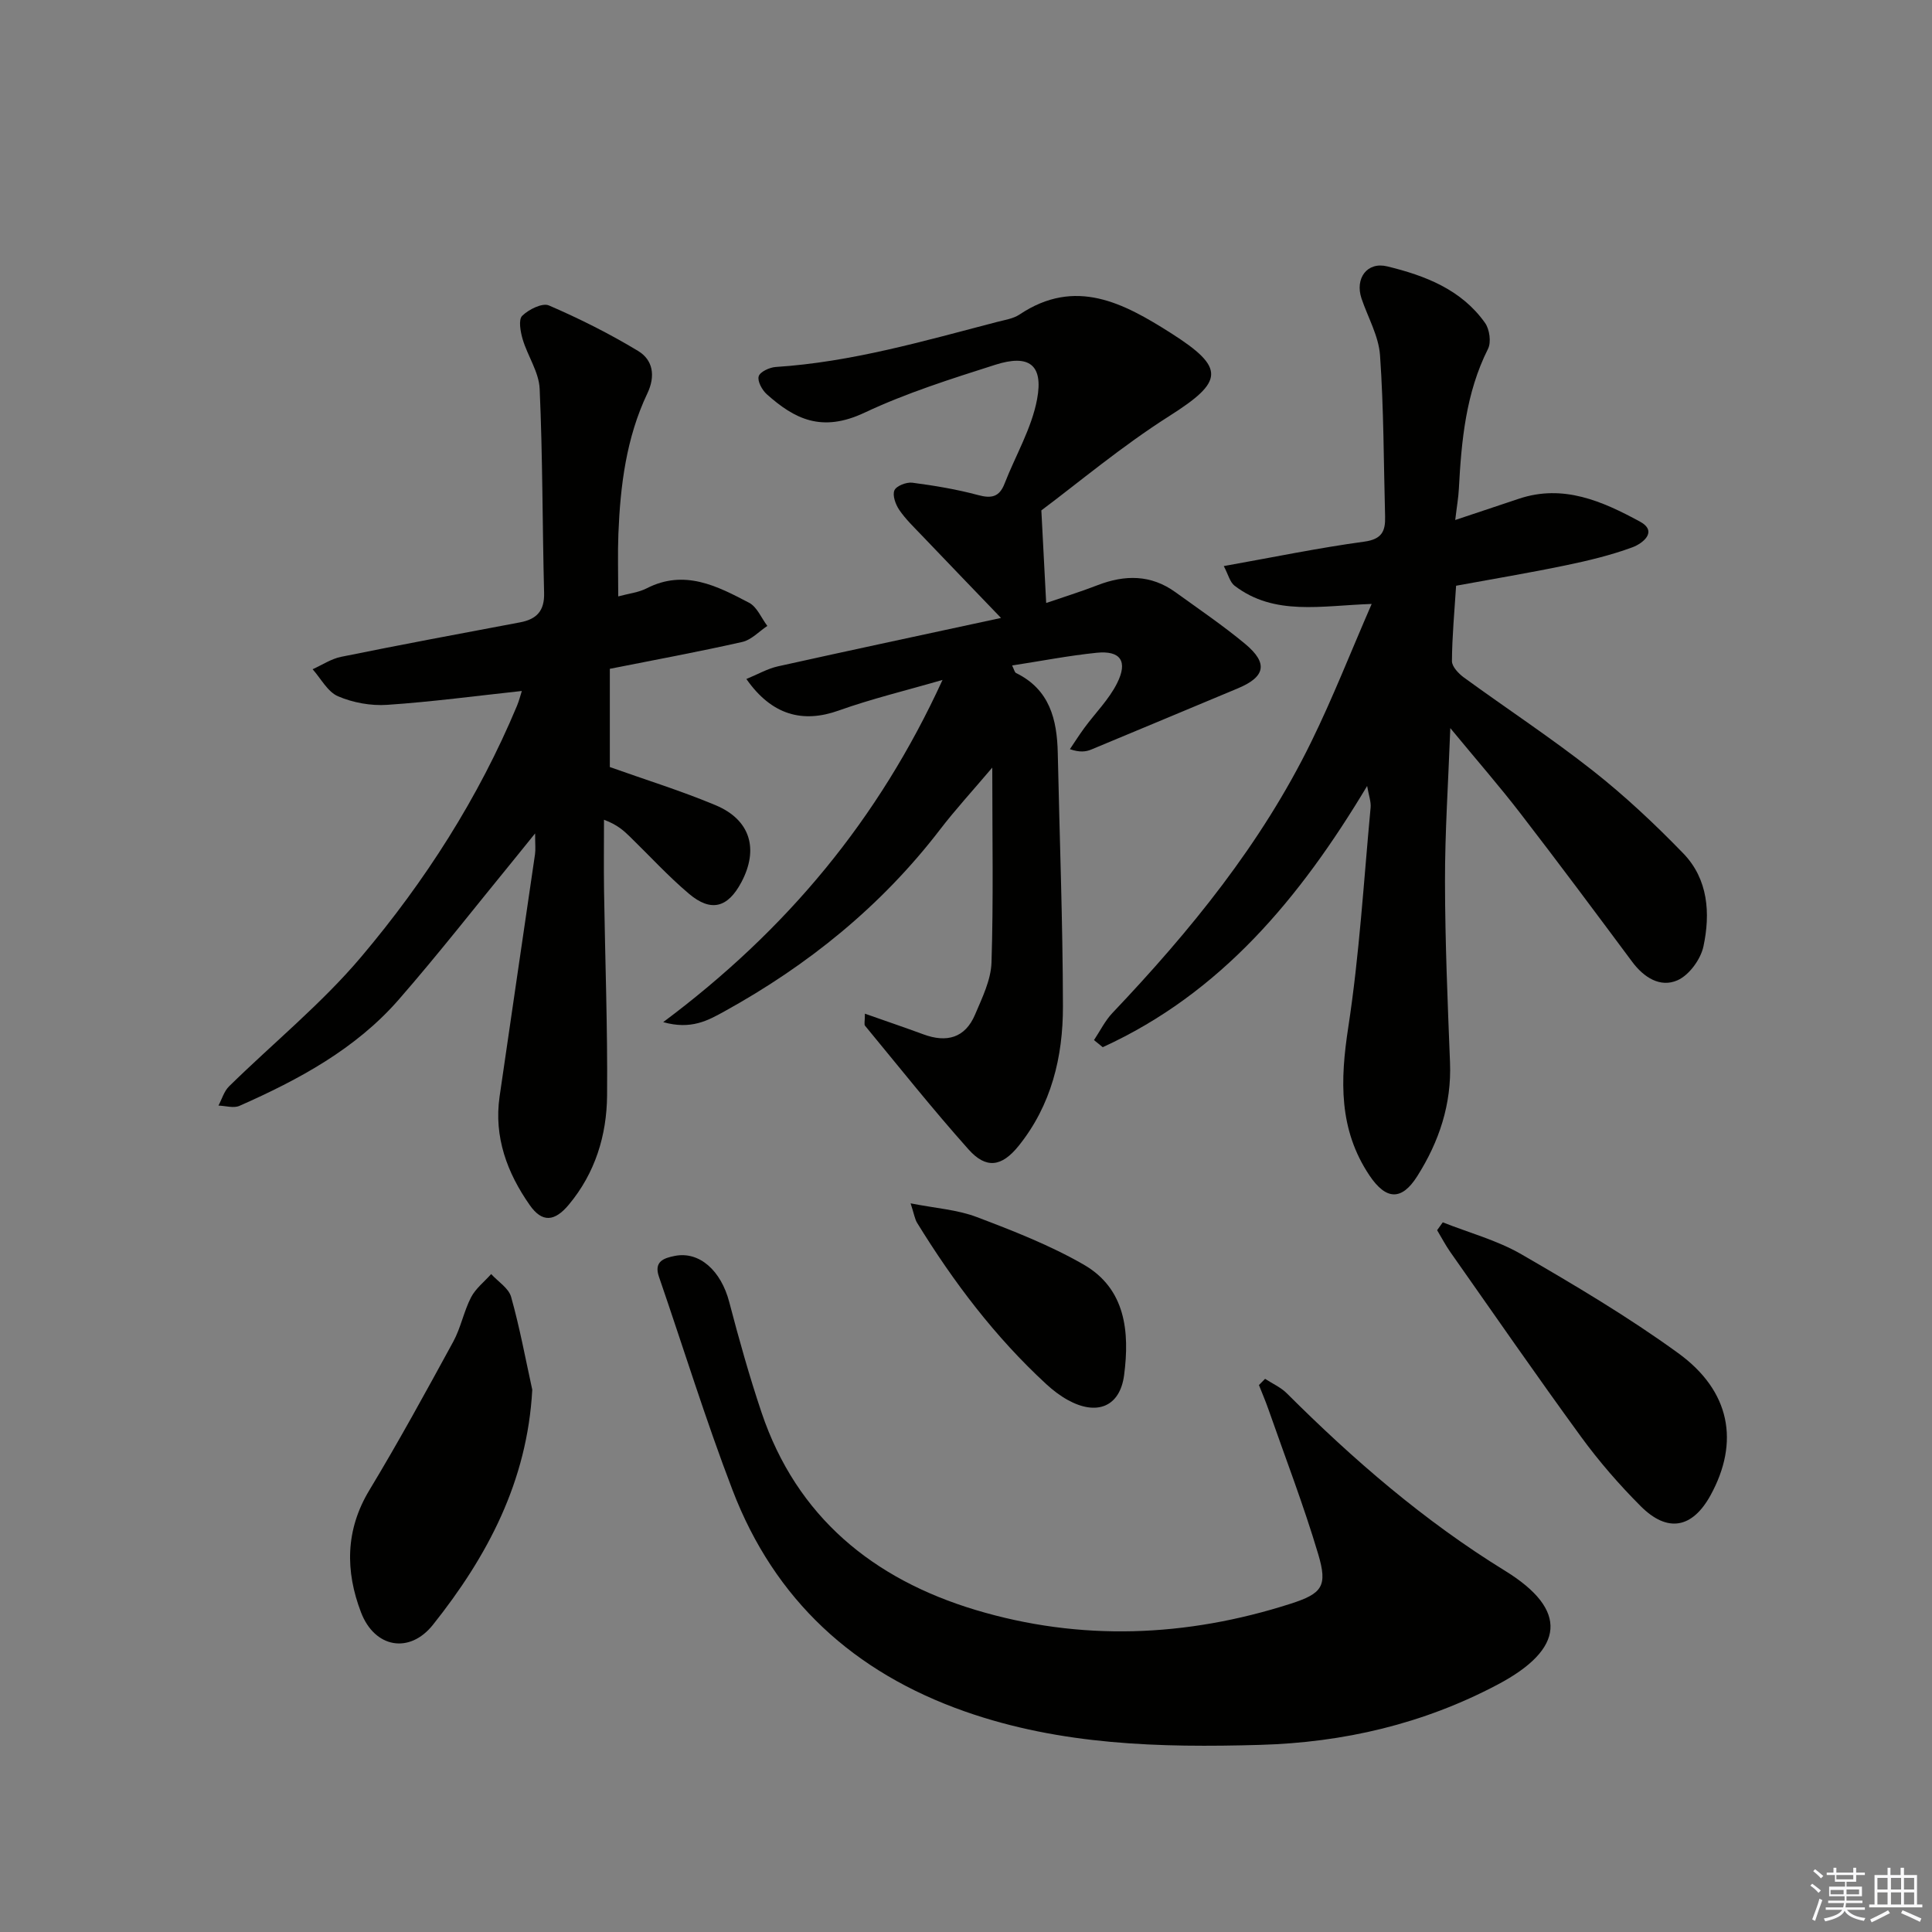
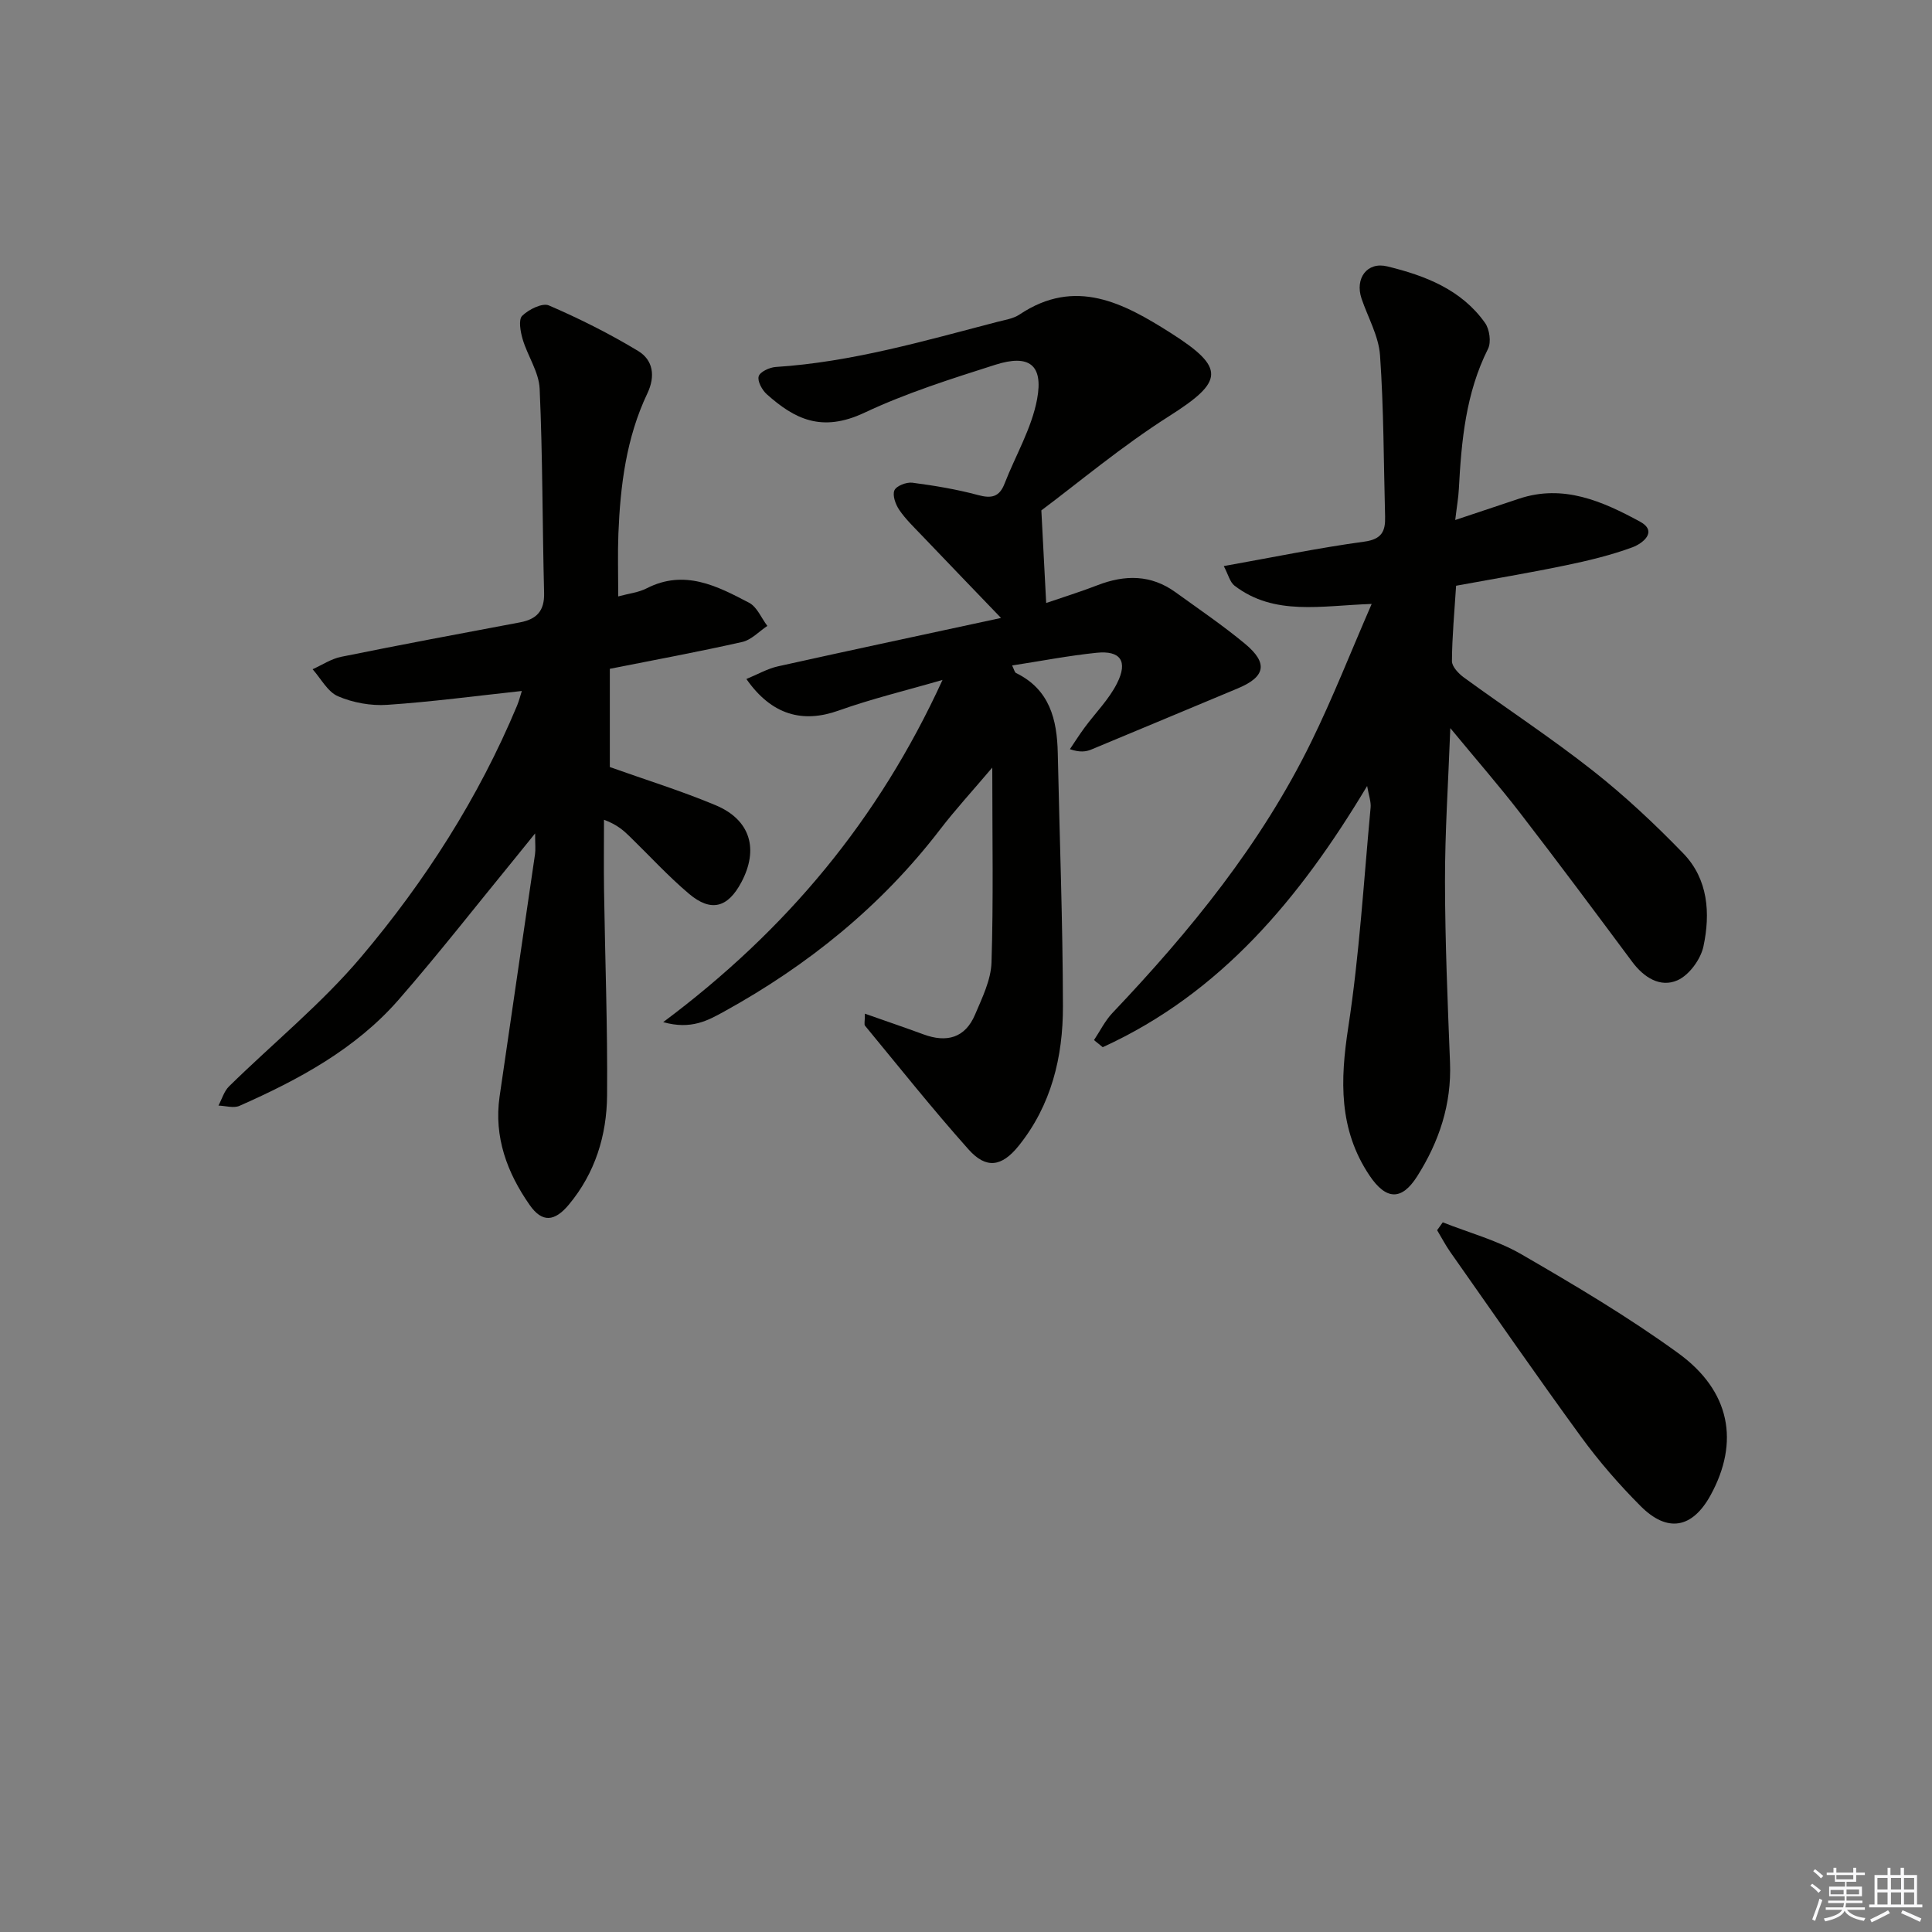
<svg xmlns="http://www.w3.org/2000/svg" enable-background="new 0 0 400 400" viewBox="0 0 400 400">
  <rect x="0" y="0" width="400" height="400" fill="#808080" stroke="none" />
  <g fill="#010100">
    <path d="m179.07 209.87c4.42 1.56 8.28 2.87 12.11 4.28 4.81 1.78 8.64.77 10.7-4.1 1.47-3.47 3.28-7.14 3.4-10.77.41-12.91.16-25.85.16-40.36-4.16 4.91-7.67 8.72-10.81 12.82-12.16 15.85-27.33 28.11-44.73 37.7-3.27 1.8-6.8 3.82-12.59 2.18 25.57-19.09 44.59-41.94 57.83-70.85-7.57 2.2-14.67 3.9-21.5 6.34-7.42 2.65-13.85.99-19.11-6.53 2.3-.94 4.34-2.13 6.53-2.62 15.21-3.38 30.45-6.62 46.19-10.02-5.76-5.99-11.11-11.55-16.44-17.13-1.61-1.69-3.32-3.32-4.62-5.23-.77-1.13-1.46-3.02-1.01-4.06.4-.93 2.5-1.74 3.72-1.58 4.57.6 9.16 1.36 13.61 2.56 2.78.75 4.4.39 5.47-2.36 2.27-5.84 5.62-11.46 6.74-17.5 1.33-7.15-1.68-9.34-8.65-7.12-9.16 2.92-18.41 5.84-27.08 9.92-8.89 4.19-14.51 1.29-20.24-3.82-.97-.87-1.97-2.7-1.67-3.71.27-.93 2.24-1.84 3.51-1.93 15.7-1.01 30.69-5.38 45.78-9.31 1.6-.42 3.39-.67 4.71-1.55 11.58-7.75 21.57-2.36 31.31 3.82 11.44 7.26 10.95 10.05-.27 17.18-9.9 6.28-18.95 13.9-26.52 19.55.4 7.69.69 13.19 1 19.17 3.28-1.13 7.02-2.28 10.66-3.69 5.64-2.18 11.04-2.2 16.09 1.45 4.86 3.51 9.83 6.88 14.43 10.7 4.83 4.01 4.21 6.85-1.55 9.24-10.11 4.21-20.2 8.46-30.31 12.65-1.12.46-2.38.61-4.41-.08 1-1.48 1.96-3 3.02-4.44 2.26-3.07 5.06-5.85 6.74-9.2 2.31-4.58.7-6.83-4.23-6.32-5.76.59-11.46 1.7-17.49 2.63.41.83.51 1.41.81 1.56 6.97 3.41 8.49 9.61 8.64 16.58.37 17.47 1.04 34.94 1.07 52.42.02 10.47-2.4 20.49-9.18 28.91-3.49 4.33-6.71 4.82-10.36.73-7.41-8.3-14.34-17.02-21.43-25.61-.23-.26-.03-.91-.03-2.5z" />
    <path d="m283.99 125.04c-10.47.35-20.12 2.53-28.37-3.76-.99-.75-1.33-2.35-2.25-4.08 10.21-1.82 19.61-3.77 29.1-5.06 3.65-.5 4.38-2.19 4.3-5.17-.3-11.14-.27-22.3-1.05-33.41-.28-3.99-2.51-7.84-3.83-11.75-1.4-4.14 1.13-7.68 5.32-6.66 7.82 1.9 15.36 4.78 20.26 11.72.93 1.32 1.3 3.97.61 5.35-4.61 9.18-5.51 19.04-6.04 29.02-.09 1.77-.41 3.53-.75 6.42 4.86-1.62 9.02-3 13.18-4.4 9.21-3.09 17.32.54 25.03 4.71 3.88 2.1.51 4.59-1.52 5.34-4.48 1.65-9.19 2.78-13.88 3.75-7.45 1.55-14.97 2.8-22.63 4.21-.34 5.37-.83 10.49-.86 15.6-.01 1.15 1.38 2.6 2.49 3.41 8.87 6.46 18.07 12.5 26.68 19.28 6.63 5.22 12.85 11.06 18.73 17.13 5.16 5.33 5.63 12.42 4.17 19.25-.57 2.68-2.96 5.95-5.38 7.02-3.57 1.57-6.96-.58-9.38-3.84-7.65-10.28-15.3-20.56-23.13-30.71-4.35-5.65-9.05-11.03-14.52-17.66-.43 11.49-1.12 21.66-1.1 31.82.02 12.47.55 24.95 1.04 37.42.34 8.64-2.26 16.39-6.79 23.54-3.24 5.12-6.47 4.93-9.89-.17-6.38-9.53-6.07-19.71-4.39-30.64 2.31-15.06 3.21-30.34 4.63-45.53.11-1.21-.38-2.49-.72-4.46-13.95 23.29-30.33 42.93-54.74 54.08-.6-.49-1.21-.98-1.81-1.47 1.26-1.89 2.29-4.01 3.83-5.63 16.11-16.97 30.82-35 41.16-56.14 4.43-9.03 8.11-18.44 12.5-28.53z" />
    <path d="m128 123.48c2.14-.59 4.19-.8 5.9-1.68 7.81-3.99 14.57-.48 21.2 3 1.64.86 2.53 3.16 3.77 4.79-1.72 1.14-3.31 2.9-5.2 3.32-9.03 2.04-18.14 3.72-27.41 5.56v20.34c7.37 2.63 14.79 4.92 21.92 7.91 7.19 3.02 8.96 9.09 5.3 15.96-2.8 5.26-6.27 6.22-10.83 2.37-4.31-3.64-8.15-7.85-12.21-11.8-1.29-1.26-2.61-2.49-5.39-3.53 0 4.88-.06 9.76.01 14.64.21 14.15.75 28.29.63 42.44-.07 8.27-2.47 16.08-7.92 22.61-2.93 3.51-5.51 3.79-8.1.08-4.66-6.65-7.44-14.08-6.24-22.43 2.41-16.74 4.91-33.47 7.34-50.21.14-.97.02-1.98.02-4.3-1.82 2.25-2.97 3.69-4.14 5.12-8.01 9.78-15.79 19.76-24.09 29.28-8.94 10.25-20.72 16.58-32.97 22-1.21.54-2.9-.01-4.36-.05.72-1.35 1.16-2.98 2.2-3.99 9.12-8.95 19.16-17.1 27.36-26.81 13.23-15.66 24.29-32.92 32.25-51.98.42-1 .68-2.07 1-3.06-9.47 1.02-18.65 2.25-27.87 2.87-3.37.23-7.08-.44-10.18-1.77-2.16-.92-3.54-3.67-5.27-5.6 1.96-.88 3.84-2.15 5.89-2.57 12.33-2.5 24.7-4.82 37.07-7.14 3.45-.65 5.07-2.39 4.97-6.09-.36-14.09-.29-28.19-.92-42.27-.15-3.46-2.49-6.78-3.52-10.26-.46-1.56-.9-4.05-.1-4.84 1.34-1.32 4.18-2.74 5.54-2.15 6.33 2.73 12.55 5.85 18.46 9.42 3.11 1.88 3.63 5.21 1.91 8.81-4.36 9.17-5.59 19.05-5.99 29.05-.16 4.11-.03 8.22-.03 12.96z" />
-     <path d="m261.92 285.47c1.51.99 3.25 1.75 4.5 3 13.81 13.78 28.43 26.43 45.16 36.73 13.24 8.15 12.37 16.23-1.5 23.57-15.43 8.16-31.89 12-49.26 12.49-20.67.59-41.15.06-61.02-6.91-23.03-8.09-39.42-23.08-48.14-45.85-5.57-14.54-10.17-29.46-15.24-44.19-1.09-3.16 1.06-3.84 3.25-4.28 5.13-1.04 9.62 3.05 11.31 9.54 2.01 7.68 4.16 15.35 6.69 22.87 7.29 21.65 23.14 34.51 44.31 40.88 21.72 6.53 43.62 5.64 65.21-1.28 6.57-2.11 7.71-3.63 5.73-10.27-3.02-10.15-6.84-20.07-10.34-30.08-.58-1.66-1.29-3.29-1.93-4.93.43-.43.85-.86 1.27-1.29z" />
-     <path d="m110.2 287.73c-1.03 19-9.31 34.53-20.56 48.66-4.86 6.11-12.09 4.79-14.9-2.58-3.25-8.5-3.27-17 1.73-25.28 6.08-10.07 11.73-20.41 17.37-30.75 1.57-2.88 2.18-6.27 3.69-9.19.95-1.83 2.75-3.22 4.16-4.81 1.42 1.56 3.62 2.91 4.13 4.73 1.78 6.32 2.97 12.8 4.38 19.22z" />
    <path d="m298.71 253.07c5.46 2.17 11.29 3.72 16.32 6.64 11.06 6.4 22.1 12.95 32.42 20.44 10.84 7.86 12.72 18.44 6.71 29.41-3.76 6.85-8.9 7.86-14.48 2.27-4.44-4.45-8.62-9.26-12.32-14.33-9.21-12.63-18.1-25.49-27.09-38.28-1.01-1.44-1.82-3.01-2.73-4.52.39-.55.78-1.09 1.17-1.63z" />
-     <path d="m188.53 249.14c5.19 1.02 9.67 1.31 13.68 2.83 7.55 2.86 15.18 5.84 22.15 9.85 8.73 5.02 9.53 13.98 8.38 22.85-.86 6.64-5.71 8.5-11.71 5.16-1.58-.88-3.07-2.02-4.4-3.25-10.61-9.77-19.22-21.16-26.75-33.4-.48-.78-.61-1.78-1.35-4.04z" />
  </g>
  <path d="m374.8 390.4.4-.4c.7.5 1.3 1 1.8 1.4l-.5.5c-.5-.6-1.1-1.1-1.7-1.5zm1 7.3-.6-.3c.5-1.4 1.1-2.8 1.5-4.3.2.1.4.2.6.3-.5 1.3-1 2.8-1.5 4.3zm-.4-10.3.4-.4c.4.3 1 .8 1.7 1.4l-.5.5c-.4-.5-1-1-1.6-1.5zm2.5.3h1.7v-1h.6v1h3.5v-1h.6v1h1.8v.5h-1.8v1.4h-2v1h3.2v2h-3.2v.9h3.3v.5h-3.4c0 .3-.1.6-.1.9h4v.5h-3.7c.7.9 1.9 1.5 3.8 1.7-.1.2-.2.4-.3.6-2.1-.4-3.5-1.1-4-2.1-.4 1-1.8 1.7-4 2.2-.1-.2-.2-.4-.3-.6 2.1-.4 3.4-1 3.8-1.8h-3.4v-.5h3.6c.1-.3.1-.6.2-.9h-3.3v-.5h3.4c0-.3 0-.6 0-.9h-3.2v-2h3.3v-1h-2.1v-1.4h-1.7v-.5zm1.1 3.5v1h2.7c0-.3 0-.4 0-.4 0-.1 0-.2 0-.2 0-.1 0-.2 0-.3h-2.7zm1.2-3v.9h3.5v-.9zm4.7 3h-2.6v.6.4h2.6z" fill="#fafafb" />
  <path d="m393.6 386.7h.6v1.5h2.7v6.1h1.1v.6h-11v-.6h1.1v-6.1h2.7v-1.5h.6v1.5h2.1v-1.5zm-2.7 8.8.4.6c-1.2.6-2.5 1.3-3.8 1.9-.1-.2-.2-.4-.3-.6 1.2-.6 2.5-1.2 3.7-1.9zm-2.2-6.7v2.4h2.1v-2.4zm0 3v2.5h2.1v-2.5zm2.8-3v2.4h2.1v-2.4zm0 3v2.5h2.1v-2.5zm6 6.1c-1.4-.7-2.7-1.3-3.9-1.8l.3-.6c1.5.6 2.7 1.2 3.9 1.7zm-1.2-9.1h-2.1v2.4h2.1zm-2.1 3v2.5h2.1v-2.5z" fill="#fafafb" />
</svg>